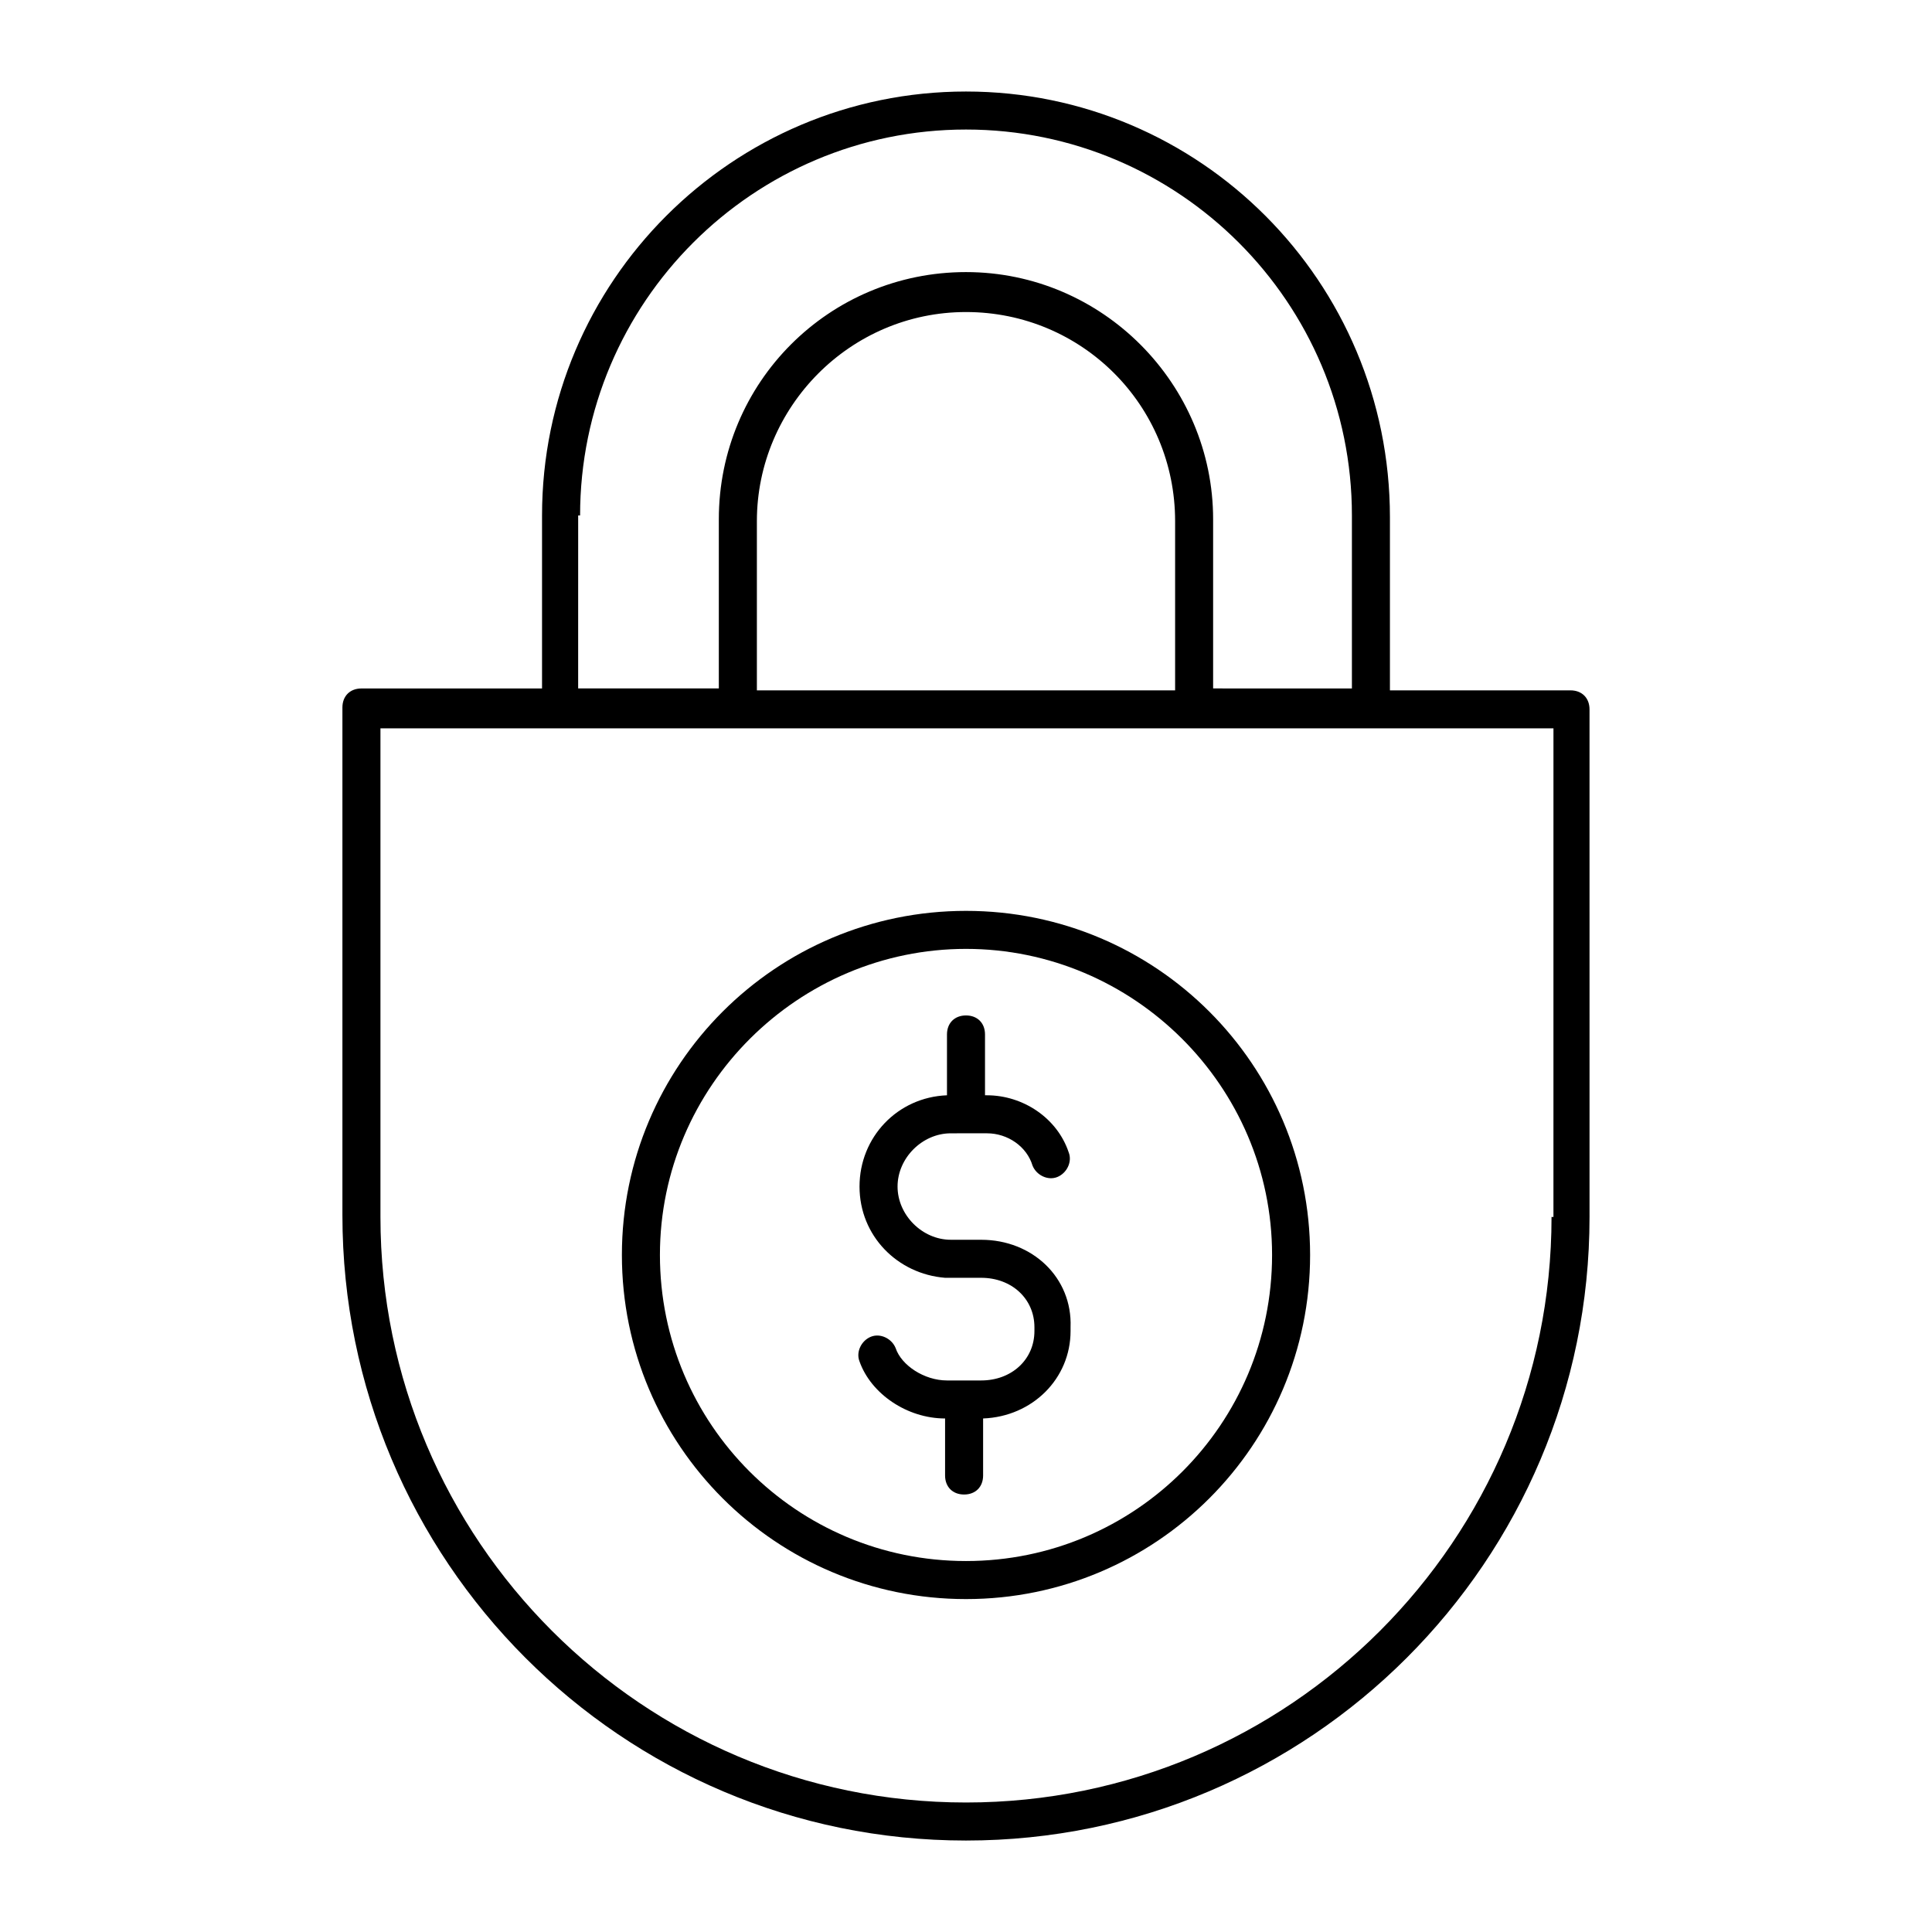
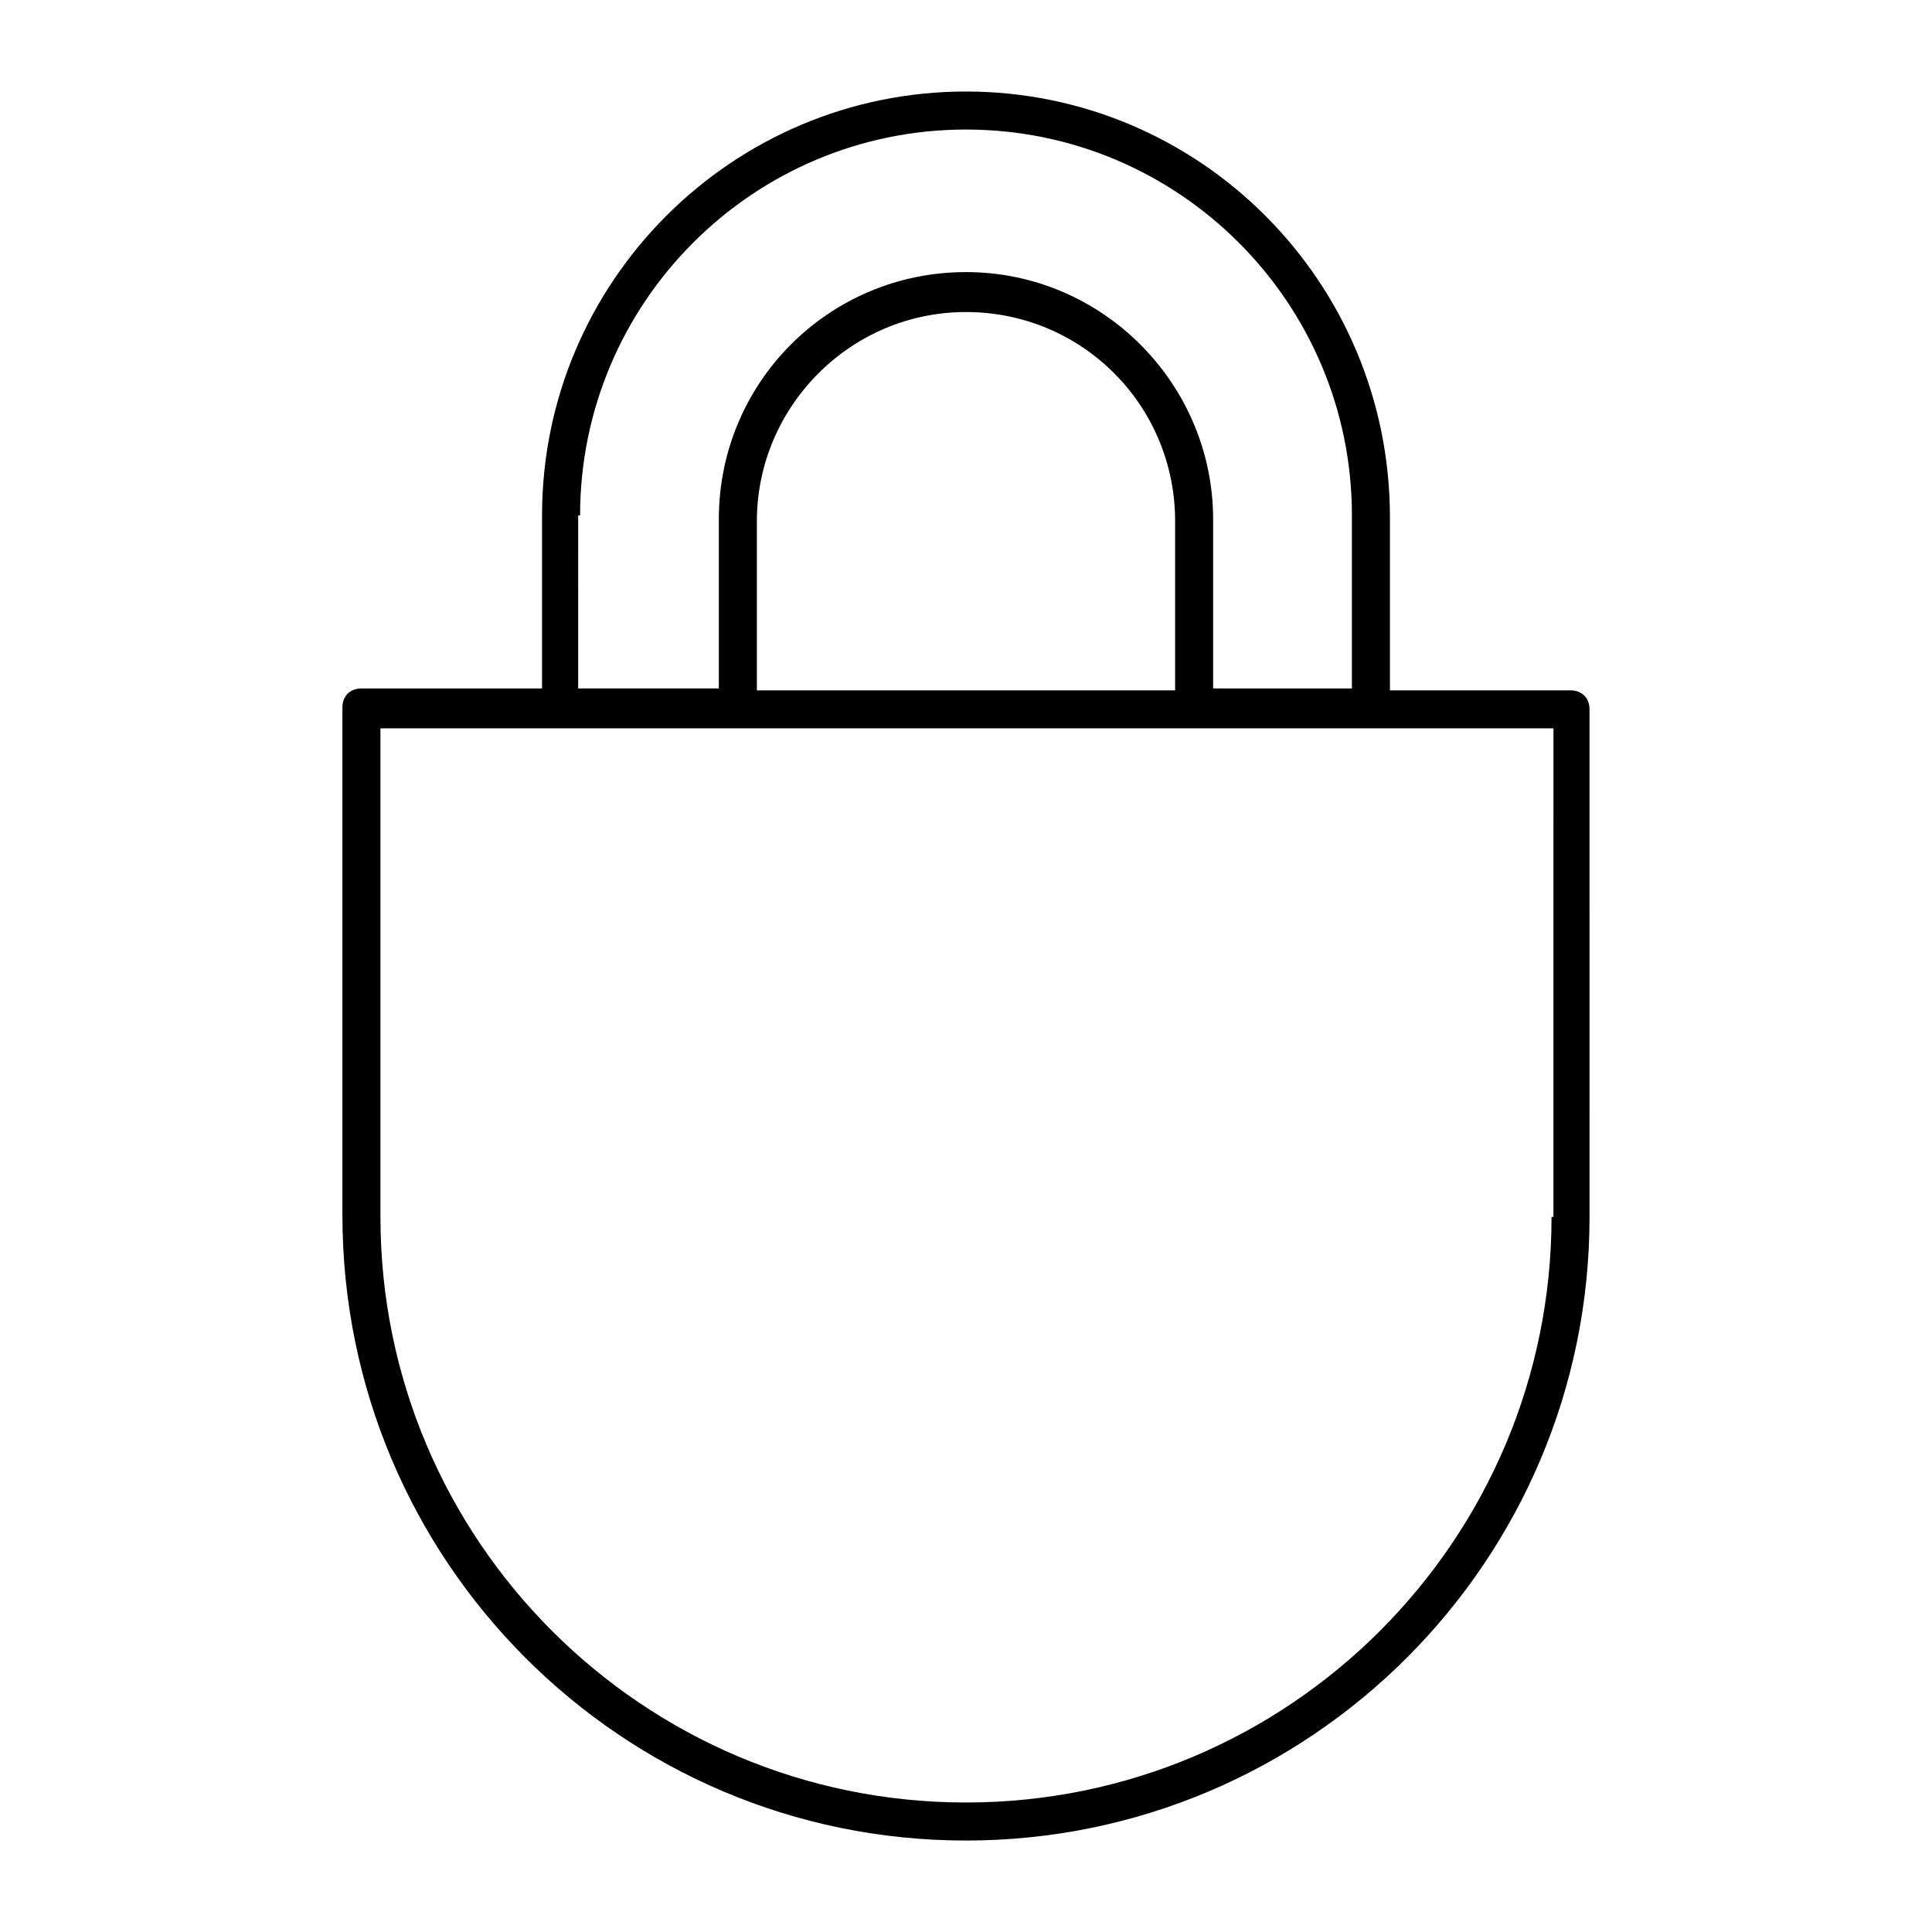
<svg xmlns="http://www.w3.org/2000/svg" fill="#000000" width="800px" height="800px" version="1.1" viewBox="144 144 512 512">
  <g>
    <path d="m560.21 326.95h-47.863v-45.848c0-62.469-50.379-112.85-112.35-112.85s-112.35 50.383-112.35 112.35v45.848h-47.863c-3.023 0-5.039 2.016-5.039 5.039v134.52c0.004 91.695 74.062 165.75 165.25 165.75s165.25-74.059 165.25-165.25l-0.004-134.52c0-3.023-2.012-5.039-5.035-5.039zm-262.48-46.352c0-56.426 45.844-102.27 102.27-102.27 56.426 0 102.27 45.848 102.27 102.27v45.848l-36.781-0.004v-44.84c0-35.77-29.223-65.496-65.496-65.496-36.273 0-65.496 29.223-65.496 65.496v44.84h-37.281l0.004-45.848zm46.852 46.352v-44.84c0-30.23 24.688-55.418 55.418-55.418 30.73 0 55.418 24.688 55.418 55.418v44.84zm210.59 139.55c0 85.648-69.527 155.18-155.17 155.18-85.648 0-155.18-69.527-155.18-155.18v-129.48h310.86l-0.004 129.48z" />
-     <path d="m400 385.39c-50.383 0-91.191 40.809-91.191 91.191s40.809 91.191 91.191 91.191 91.191-40.809 91.191-91.191c-0.004-50.383-40.812-91.191-91.191-91.191zm0 172.3c-44.84 0-81.113-36.273-81.113-81.113s36.777-81.113 81.113-81.113 81.113 36.273 81.113 81.113-36.277 81.113-81.113 81.113z" />
-     <path d="m404.03 472.55h-8.062c-7.559 0-14.105-6.551-14.105-14.105 0-7.559 6.551-14.105 14.105-14.105l4.035-0.004h5.543c5.543 0 10.578 3.527 12.09 8.566 1.008 2.519 4.031 4.031 6.551 3.023 2.519-1.008 4.031-4.031 3.023-6.551-3.023-9.07-12.09-15.113-21.664-15.113h-0.508v-16.121c0-3.023-2.016-5.039-5.039-5.039-3.023 0-5.039 2.016-5.039 5.039v16.121c-13.098 0.504-23.176 11.082-23.176 24.184 0 13.098 10.078 23.176 22.672 24.184h1.008 8.566c8.062 0 14.105 5.543 14.105 13.098v1.008c0 7.559-6.047 13.098-14.105 13.098h-9.07c-6.047 0-12.09-4.031-13.602-8.566-1.008-2.519-4.031-4.031-6.551-3.023-2.519 1.008-4.031 4.031-3.023 6.551 3.023 8.566 12.594 15.113 22.672 15.113v15.113c0 3.023 2.016 5.039 5.039 5.039 3.023 0 5.039-2.016 5.039-5.039v-15.113c13.098-0.504 23.176-10.578 23.176-23.176v-1.004c0.504-13.098-10.074-23.176-23.68-23.176z" />
  </g>
</svg>